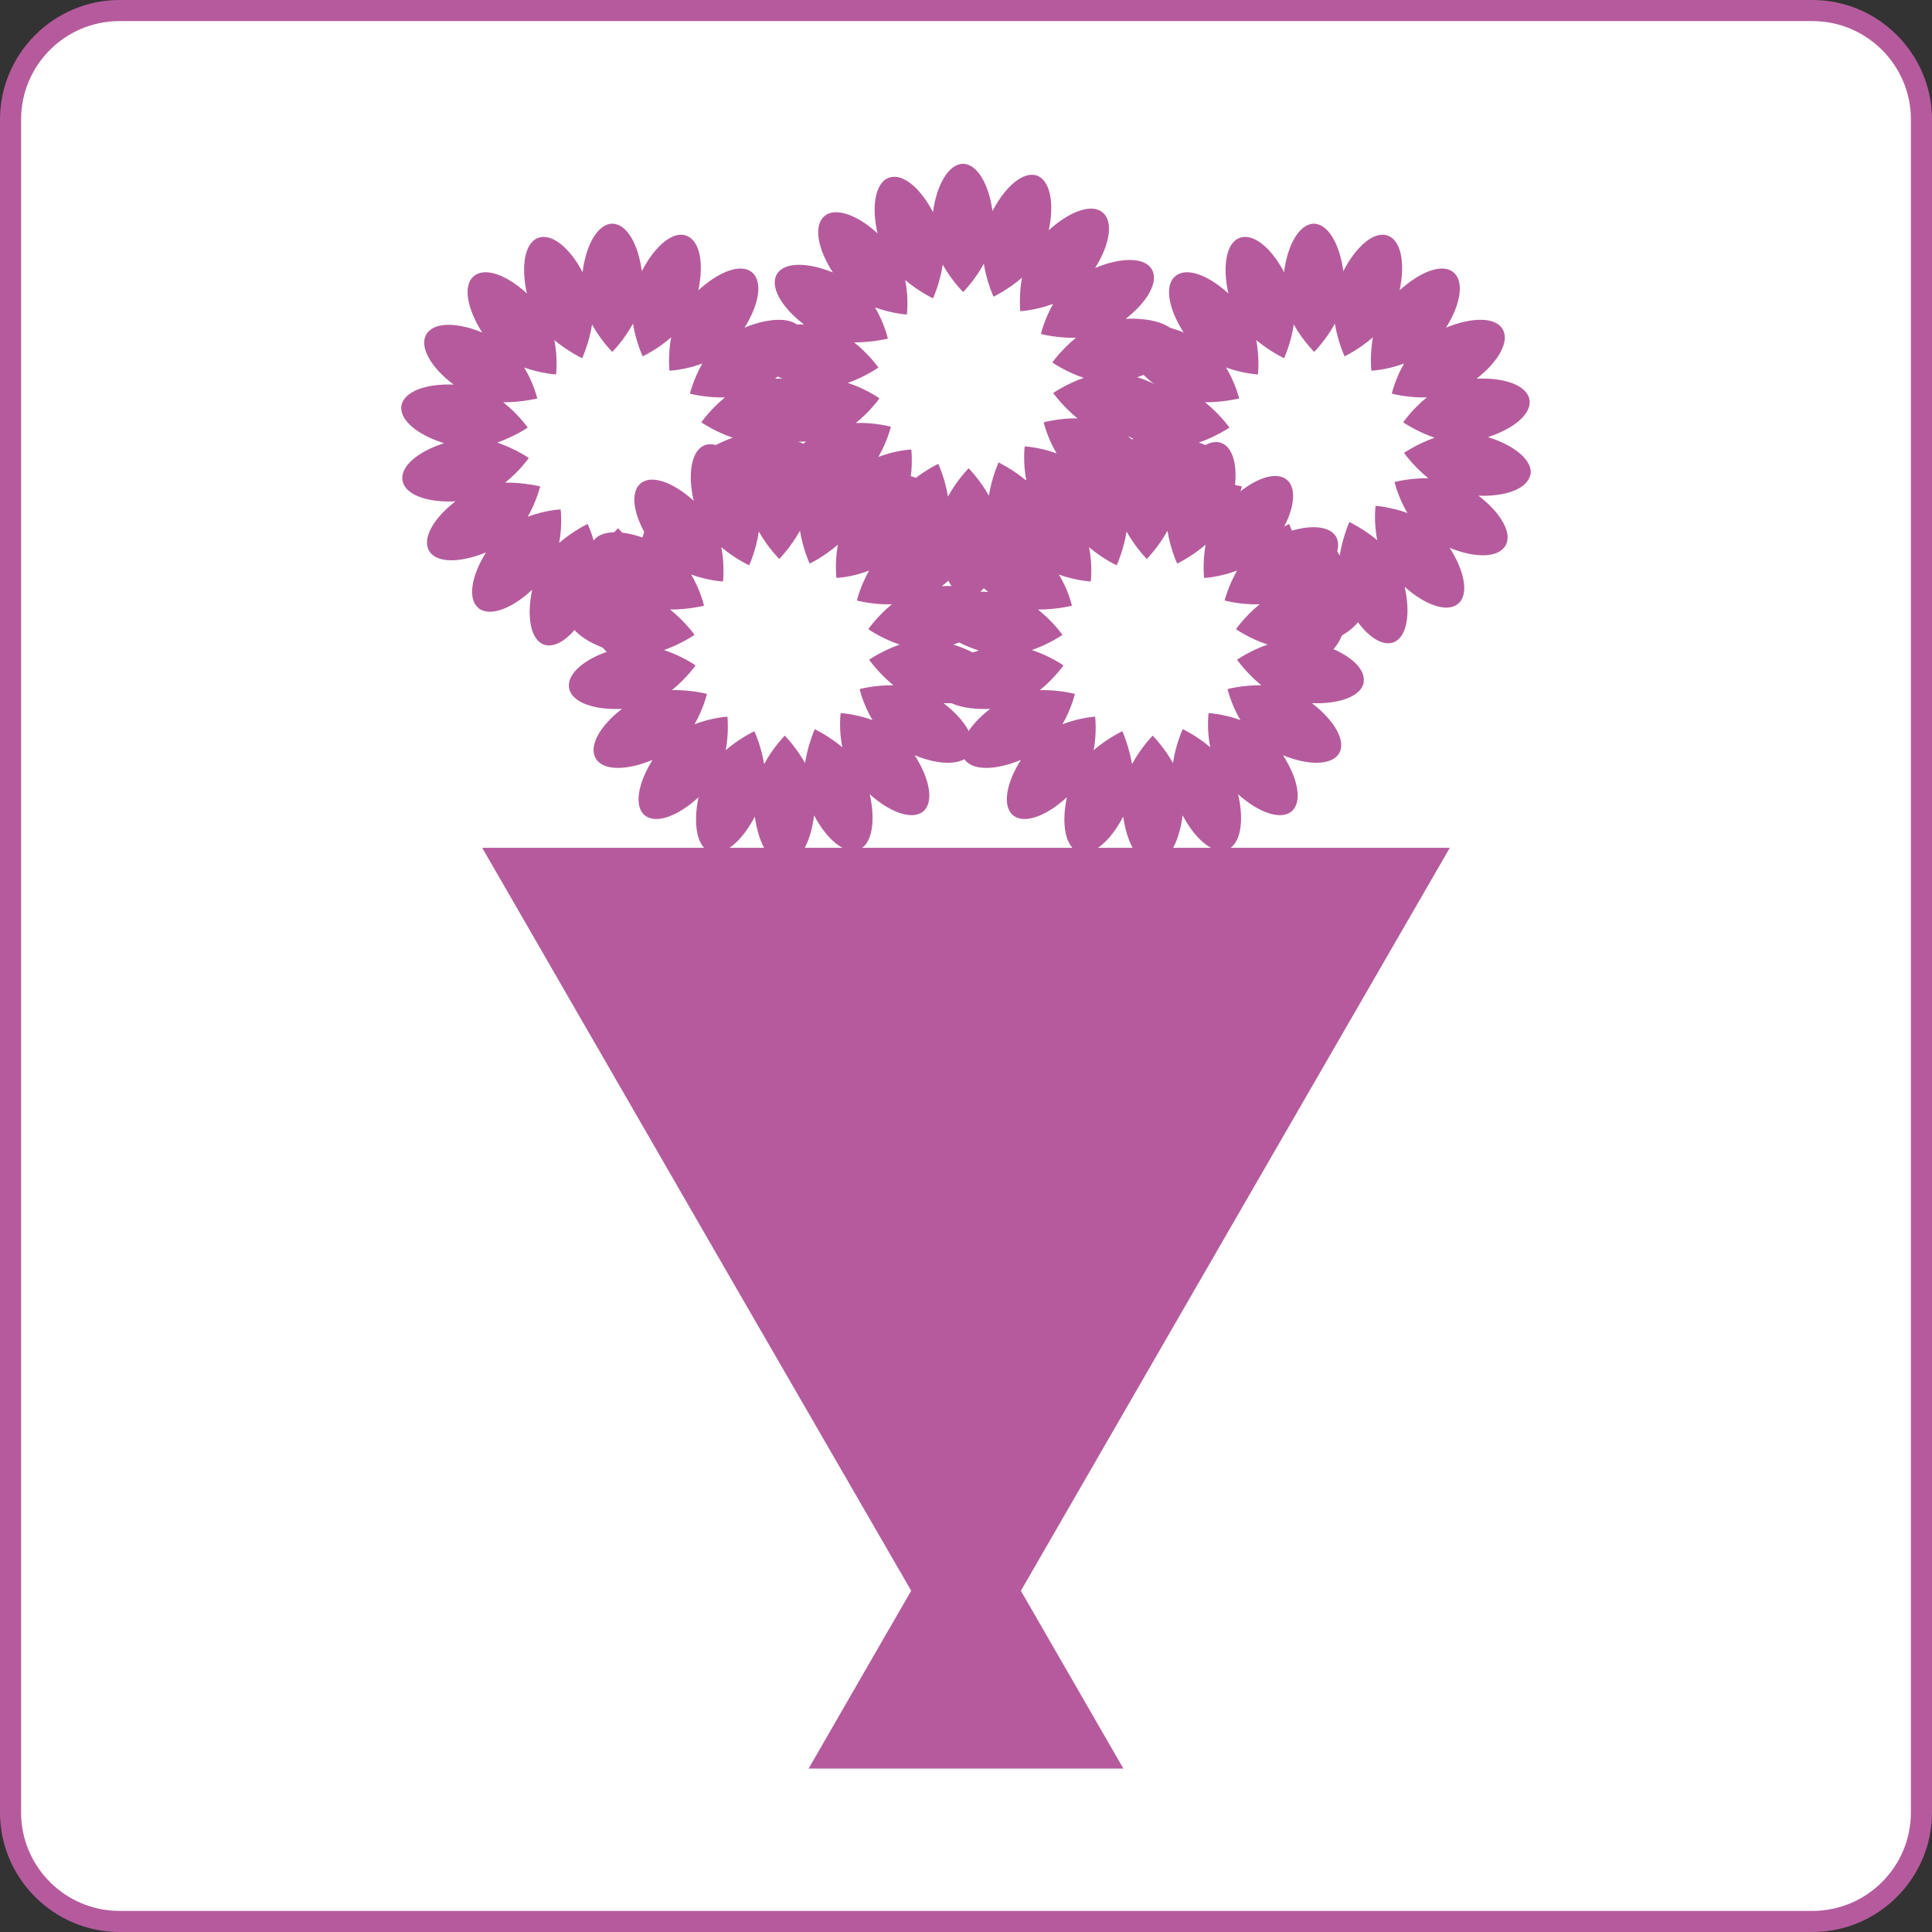
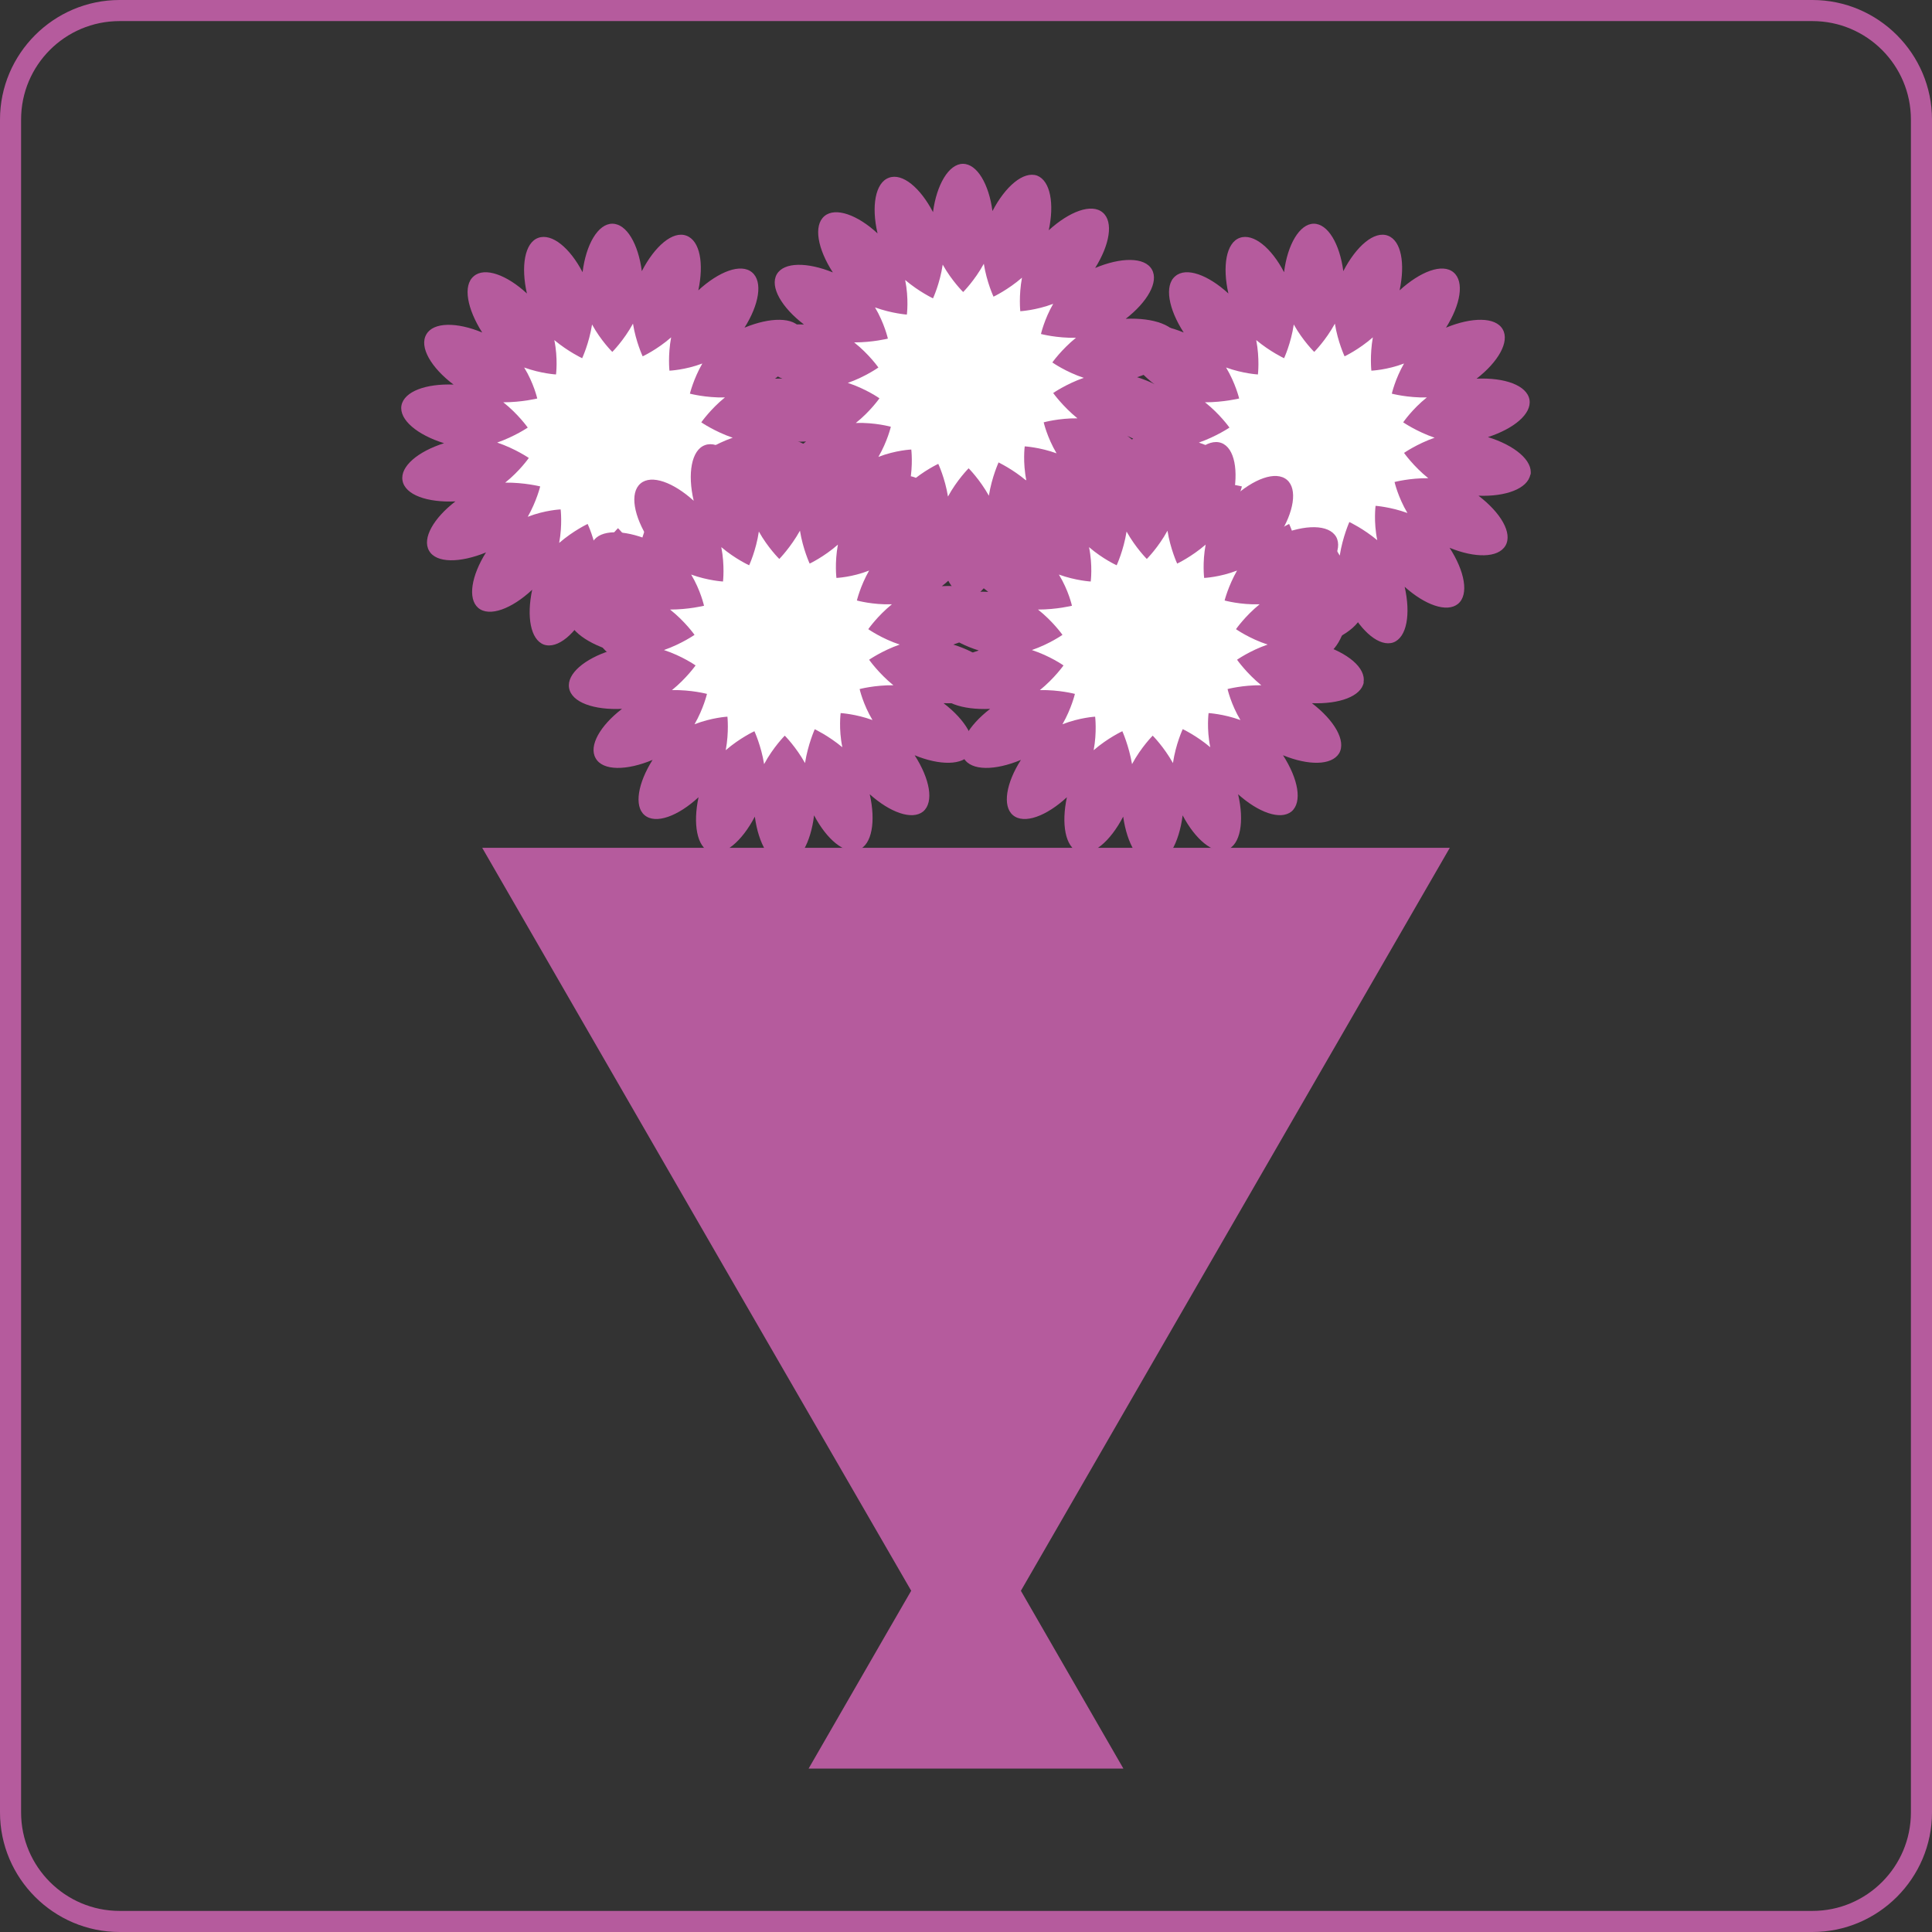
<svg xmlns="http://www.w3.org/2000/svg" id="_レイヤー_2" viewBox="0 0 91.63 91.63">
  <rect x="0" y="0" width="91.63" height="91.63" fill="#333333" stroke="none" />
  <defs>
    <style>.cls-1{fill:#fff;}.cls-2{fill:#b55b9d;}</style>
  </defs>
  <g id="_レイヤー_1-2">
    <g>
      <g>
-         <path class="cls-1" d="M5.67,.5H85.96c2.85,0,5.17,2.32,5.17,5.17V85.96c0,2.85-2.32,5.17-5.17,5.17H5.67c-2.85,0-5.17-2.32-5.17-5.17V5.67C.5,2.82,2.82,.5,5.67,.5Z" />
        <path class="cls-2" d="M85.96,1c2.57,0,4.67,2.09,4.67,4.67V85.96c0,2.57-2.09,4.67-4.67,4.67H5.67c-2.57,0-4.67-2.09-4.67-4.67V5.67C1,3.09,3.09,1,5.67,1H85.96m0-1H5.67C2.55,0,0,2.55,0,5.67V85.96c0,3.12,2.55,5.67,5.67,5.67H85.96c3.12,0,5.67-2.55,5.67-5.67V5.67c0-3.12-2.55-5.67-5.67-5.67h0Z" />
      </g>
      <g>
        <g>
          <path class="cls-1" d="M35.31,20.87c0-3.39-2.75-6.14-6.13-6.14s-6.13,2.75-6.13,6.14,2.75,6.13,6.13,6.13,6.13-2.75,6.13-6.13Z" />
          <path class="cls-2" d="M39.32,22.52c.12-.68-.76-1.4-2.02-1.79,1.23-.4,2.08-1.1,1.97-1.77-.12-.69-1.19-1.06-2.51-1,1.02-.79,1.58-1.75,1.24-2.34-.34-.6-1.48-.58-2.69-.08,.69-1.09,.88-2.18,.36-2.62-.53-.45-1.58-.04-2.55,.85,.27-1.27,.08-2.35-.56-2.59-.65-.25-1.51,.5-2.12,1.68-.17-1.29-.72-2.25-1.4-2.25s-1.25,.99-1.41,2.3c-.6-1.15-1.45-1.86-2.1-1.63-.65,.23-.83,1.36-.54,2.64-.95-.88-2-1.27-2.52-.82-.53,.44-.31,1.56,.4,2.67-1.2-.5-2.32-.5-2.65,.09-.35,.6,.23,1.58,1.29,2.38-1.3-.05-2.34,.32-2.47,.99-.12,.68,.76,1.4,2.02,1.79-1.23,.39-2.09,1.1-1.97,1.77,.12,.69,1.19,1.05,2.51,.99-1.03,.79-1.59,1.75-1.25,2.34,.34,.6,1.48,.58,2.7,.08-.69,1.1-.88,2.19-.37,2.63,.53,.45,1.6,.04,2.56-.86-.27,1.27-.08,2.36,.55,2.6,.66,.23,1.51-.51,2.12-1.69,.18,1.29,.73,2.25,1.4,2.25,.7,0,1.25-.99,1.41-2.3,.61,1.14,1.45,1.86,2.1,1.64,.65-.24,.83-1.36,.54-2.64,.96,.86,2,1.24,2.53,.81,.53-.44,.32-1.55-.4-2.66,1.2,.49,2.31,.49,2.65-.1,.35-.6-.23-1.57-1.28-2.37,1.29,.05,2.33-.33,2.46-1Zm-8.58,2.23s-.33,.71-.47,1.6c-.42-.77-.96-1.3-.96-1.3,0,0-.55,.55-.98,1.35-.14-.88-.46-1.55-.46-1.55,0,0-.68,.32-1.35,.9,.16-.86,.07-1.59,.07-1.59,0,0-.74,.03-1.56,.35,.42-.74,.59-1.44,.59-1.44,0,0-.75-.19-1.66-.18,.69-.55,1.12-1.17,1.12-1.17,0,0-.64-.44-1.5-.73,.83-.29,1.45-.71,1.45-.71,0,0-.45-.64-1.16-1.2,.88,0,1.61-.18,1.61-.18,0,0-.16-.72-.62-1.47,.8,.29,1.51,.33,1.51,.33,0,0,.1-.75-.08-1.63,.66,.55,1.32,.86,1.32,.86,0,0,.33-.71,.47-1.6,.42,.77,.96,1.3,.96,1.3,0,0,.55-.55,.98-1.34,.14,.87,.46,1.55,.46,1.55,0,0,.69-.32,1.35-.9-.16,.86-.08,1.58-.08,1.58,0,0,.74-.03,1.56-.34-.42,.73-.59,1.43-.59,1.43,0,0,.75,.2,1.66,.18-.68,.55-1.12,1.18-1.12,1.18,0,0,.64,.44,1.49,.73-.83,.29-1.45,.72-1.45,.72,0,0,.45,.64,1.15,1.2-.88-.01-1.6,.18-1.6,.18,0,0,.16,.71,.61,1.47-.8-.29-1.51-.34-1.51-.34,0,0-.1,.75,.08,1.63-.65-.55-1.31-.86-1.31-.86Z" />
        </g>
        <g>
          <path class="cls-1" d="M51.95,18.04c0-3.39-2.75-6.13-6.13-6.13s-6.13,2.74-6.13,6.13,2.75,6.13,6.13,6.13,6.13-2.75,6.13-6.13Z" />
          <path class="cls-2" d="M55.95,19.68c.12-.69-.76-1.4-2.02-1.79,1.23-.4,2.08-1.11,1.97-1.77-.12-.69-1.19-1.06-2.51-1,1.02-.79,1.58-1.75,1.24-2.34-.34-.6-1.48-.58-2.69-.07,.69-1.1,.88-2.19,.36-2.63-.53-.45-1.58-.05-2.56,.84,.27-1.25,.08-2.34-.55-2.59-.65-.23-1.51,.51-2.12,1.68-.17-1.28-.73-2.24-1.4-2.24s-1.25,.99-1.42,2.29c-.6-1.15-1.45-1.87-2.09-1.63-.65,.23-.84,1.36-.54,2.64-.95-.88-2-1.26-2.52-.82-.53,.45-.32,1.56,.4,2.67-1.21-.49-2.32-.5-2.66,.09-.34,.6,.24,1.58,1.29,2.38-1.29-.05-2.34,.32-2.47,.99-.12,.68,.77,1.4,2.03,1.8-1.23,.39-2.09,1.1-1.97,1.77,.12,.69,1.19,1.06,2.51,.99-1.02,.79-1.58,1.75-1.25,2.34,.34,.6,1.48,.59,2.7,.08-.69,1.1-.89,2.19-.38,2.63,.53,.45,1.6,.04,2.56-.86-.27,1.27-.08,2.36,.55,2.6,.66,.24,1.51-.5,2.12-1.68,.17,1.28,.72,2.25,1.4,2.25,.7,0,1.25-.99,1.41-2.3,.61,1.15,1.45,1.86,2.1,1.64,.65-.24,.83-1.36,.54-2.64,.96,.87,2,1.25,2.53,.82,.53-.45,.32-1.56-.4-2.67,1.2,.49,2.3,.49,2.65-.1,.35-.6-.23-1.58-1.28-2.37,1.29,.05,2.33-.33,2.46-1Zm-8.58,2.23s-.33,.71-.47,1.6c-.43-.77-.96-1.3-.96-1.3,0,0-.55,.55-.98,1.34-.14-.87-.46-1.55-.46-1.55,0,0-.69,.32-1.35,.9,.16-.86,.07-1.58,.07-1.58,0,0-.74,.03-1.56,.35,.43-.74,.59-1.43,.59-1.43,0,0-.75-.21-1.66-.18,.69-.55,1.12-1.17,1.12-1.17,0,0-.64-.45-1.5-.73,.83-.29,1.45-.73,1.45-.73,0,0-.45-.64-1.15-1.19,.88,0,1.6-.18,1.6-.18,0,0-.16-.72-.61-1.48,.8,.29,1.51,.34,1.51,.34,0,0,.1-.75-.08-1.64,.66,.56,1.32,.87,1.32,.87,0,0,.33-.71,.46-1.6,.43,.77,.97,1.3,.97,1.3,0,0,.55-.55,.98-1.34,.14,.88,.46,1.56,.46,1.56,0,0,.68-.32,1.35-.9-.16,.86-.08,1.59-.08,1.59,0,0,.74-.04,1.56-.35-.42,.73-.58,1.43-.58,1.43,0,0,.75,.2,1.66,.18-.69,.56-1.12,1.17-1.12,1.17,0,0,.64,.45,1.49,.73-.83,.29-1.45,.72-1.45,.72,0,0,.45,.63,1.15,1.2-.88-.01-1.6,.19-1.6,.19,0,0,.16,.71,.61,1.47-.8-.29-1.51-.33-1.51-.33,0,0-.1,.75,.08,1.63-.65-.55-1.31-.86-1.31-.86Z" />
        </g>
        <g>
          <path class="cls-1" d="M68.58,20.87c0-3.39-2.75-6.14-6.13-6.14s-6.14,2.75-6.14,6.14,2.75,6.13,6.14,6.13,6.13-2.75,6.13-6.13Z" />
          <path class="cls-2" d="M72.59,22.52c.12-.68-.76-1.4-2.02-1.79,1.23-.4,2.08-1.1,1.97-1.77-.12-.69-1.19-1.06-2.51-1,1.02-.79,1.58-1.75,1.24-2.34-.34-.6-1.48-.58-2.69-.08,.69-1.09,.88-2.18,.36-2.62-.53-.45-1.58-.04-2.56,.85,.27-1.27,.08-2.35-.55-2.59-.65-.25-1.51,.5-2.12,1.68-.17-1.29-.73-2.25-1.4-2.25s-1.25,.99-1.41,2.3c-.6-1.15-1.45-1.86-2.1-1.63-.65,.23-.83,1.36-.54,2.64-.96-.88-2-1.27-2.52-.82-.53,.44-.32,1.56,.4,2.67-1.21-.5-2.32-.5-2.65,.09-.35,.6,.23,1.58,1.28,2.38-1.29-.05-2.34,.32-2.46,.99-.12,.68,.76,1.4,2.02,1.79-1.23,.39-2.09,1.1-1.98,1.77,.12,.69,1.19,1.05,2.51,.99-1.03,.79-1.58,1.75-1.25,2.34,.34,.6,1.48,.58,2.7,.08-.69,1.1-.88,2.19-.37,2.63,.53,.45,1.59,.04,2.56-.86-.27,1.27-.08,2.36,.55,2.6,.65,.23,1.51-.51,2.12-1.69,.17,1.29,.72,2.25,1.4,2.25,.7,0,1.25-.99,1.41-2.3,.6,1.14,1.45,1.86,2.1,1.64,.65-.24,.83-1.36,.54-2.64,.96,.86,2,1.24,2.53,.81,.53-.44,.32-1.55-.4-2.66,1.2,.49,2.3,.49,2.65-.1,.35-.6-.23-1.57-1.28-2.37,1.29,.05,2.33-.33,2.46-1Zm-8.59,2.23s-.32,.71-.46,1.6c-.42-.77-.96-1.3-.96-1.3,0,0-.55,.55-.98,1.35-.14-.88-.46-1.55-.46-1.55,0,0-.68,.32-1.35,.9,.16-.86,.07-1.59,.07-1.59,0,0-.74,.03-1.55,.35,.42-.74,.59-1.44,.59-1.44,0,0-.76-.19-1.66-.18,.69-.55,1.12-1.17,1.12-1.17,0,0-.64-.44-1.5-.73,.83-.29,1.45-.71,1.45-.71,0,0-.45-.64-1.16-1.2,.88,0,1.62-.18,1.62-.18,0,0-.17-.72-.62-1.47,.8,.29,1.51,.33,1.51,.33,0,0,.09-.75-.08-1.63,.66,.55,1.32,.86,1.32,.86,0,0,.33-.71,.46-1.6,.43,.77,.97,1.3,.97,1.3,0,0,.55-.55,.98-1.34,.14,.87,.46,1.55,.46,1.55,0,0,.68-.32,1.34-.9-.15,.86-.07,1.58-.07,1.58,0,0,.74-.03,1.55-.34-.42,.73-.58,1.43-.58,1.43,0,0,.75,.2,1.66,.18-.69,.55-1.12,1.18-1.12,1.18,0,0,.64,.44,1.49,.73-.83,.29-1.45,.72-1.45,.72,0,0,.45,.64,1.15,1.2-.88-.01-1.6,.18-1.6,.18,0,0,.16,.71,.61,1.47-.8-.29-1.51-.34-1.51-.34,0,0-.1,.75,.08,1.63-.66-.55-1.32-.86-1.32-.86Z" />
        </g>
      </g>
      <g>
        <g>
          <path class="cls-1" d="M60.66,30.7c0-3.38-2.75-6.13-6.13-6.13s-6.13,2.75-6.13,6.13,2.75,6.13,6.13,6.13,6.13-2.75,6.13-6.13Z" />
          <path class="cls-2" d="M64.67,32.36c.12-.69-.76-1.4-2.01-1.79,1.23-.4,2.08-1.11,1.97-1.78-.12-.69-1.19-1.06-2.51-.99,1.02-.79,1.58-1.75,1.25-2.34-.35-.6-1.48-.59-2.7-.08,.69-1.08,.88-2.18,.37-2.62-.53-.45-1.59-.05-2.56,.84,.27-1.26,.08-2.35-.55-2.59-.65-.24-1.51,.5-2.12,1.68-.17-1.29-.73-2.25-1.4-2.25s-1.25,1-1.41,2.31c-.6-1.15-1.45-1.87-2.1-1.64s-.83,1.36-.53,2.64c-.96-.87-2.01-1.26-2.53-.82-.53,.45-.32,1.56,.4,2.68-1.21-.5-2.32-.5-2.66,.08-.35,.6,.23,1.58,1.29,2.38-1.3-.06-2.34,.32-2.47,.99-.12,.69,.76,1.4,2.02,1.79-1.23,.39-2.09,1.11-1.97,1.78,.12,.69,1.19,1.05,2.51,.99-1.03,.79-1.59,1.75-1.25,2.34,.35,.61,1.49,.59,2.71,.08-.7,1.09-.89,2.19-.38,2.62,.53,.45,1.6,.04,2.56-.85-.27,1.26-.08,2.36,.55,2.6,.66,.23,1.51-.51,2.12-1.68,.18,1.28,.73,2.25,1.41,2.25,.69,0,1.24-.99,1.41-2.31,.6,1.14,1.45,1.86,2.09,1.64,.66-.24,.84-1.36,.54-2.64,.96,.86,2,1.24,2.53,.82,.53-.45,.32-1.55-.4-2.67,1.2,.49,2.3,.49,2.66-.09,.35-.6-.24-1.58-1.29-2.38,1.29,.05,2.34-.32,2.46-.99Zm-8.58,2.23s-.33,.71-.46,1.6c-.43-.77-.96-1.3-.96-1.3,0,0-.55,.55-.98,1.35-.15-.87-.46-1.56-.46-1.56,0,0-.69,.32-1.36,.9,.16-.86,.07-1.59,.07-1.59,0,0-.73,.04-1.55,.36,.43-.75,.59-1.44,.59-1.44,0,0-.75-.2-1.66-.18,.68-.55,1.12-1.17,1.12-1.17,0,0-.64-.45-1.5-.73,.84-.29,1.45-.72,1.45-.72,0,0-.45-.64-1.16-1.2,.88,0,1.61-.18,1.61-.18,0,0-.16-.73-.62-1.48,.8,.29,1.51,.33,1.51,.33,0,0,.1-.75-.08-1.63,.65,.56,1.31,.86,1.31,.86,0,0,.33-.71,.47-1.6,.43,.77,.96,1.3,.96,1.3,0,0,.55-.55,.98-1.34,.14,.87,.46,1.56,.46,1.56,0,0,.68-.32,1.35-.9-.16,.86-.07,1.58-.07,1.58,0,0,.73-.03,1.56-.35-.42,.74-.59,1.42-.59,1.42,0,0,.75,.21,1.66,.18-.69,.56-1.12,1.18-1.12,1.18,0,0,.64,.45,1.5,.73-.84,.29-1.45,.72-1.45,.72,0,0,.45,.64,1.15,1.21-.88-.01-1.6,.18-1.6,.18,0,0,.16,.72,.61,1.47-.8-.29-1.51-.33-1.51-.33,0,0-.1,.75,.08,1.62-.65-.55-1.31-.86-1.31-.86Z" />
        </g>
        <g>
-           <path class="cls-1" d="M43.22,30.7c0-3.38-2.74-6.13-6.12-6.13s-6.14,2.75-6.14,6.13,2.75,6.13,6.14,6.13,6.12-2.75,6.12-6.13Z" />
+           <path class="cls-1" d="M43.22,30.7c0-3.38-2.74-6.13-6.12-6.13s-6.14,2.75-6.14,6.13,2.75,6.13,6.14,6.13,6.12-2.75,6.12-6.13" />
          <path class="cls-2" d="M47.23,32.36c.12-.69-.76-1.4-2.02-1.79,1.23-.4,2.08-1.11,1.97-1.78-.12-.69-1.19-1.06-2.51-.99,1.01-.79,1.58-1.75,1.24-2.34-.34-.6-1.48-.59-2.7-.08,.69-1.08,.89-2.18,.37-2.62-.53-.45-1.59-.05-2.56,.84,.27-1.26,.08-2.35-.55-2.59-.65-.24-1.51,.5-2.12,1.68-.17-1.29-.73-2.25-1.4-2.25s-1.25,1-1.42,2.31c-.6-1.15-1.45-1.87-2.09-1.64-.65,.23-.84,1.36-.54,2.64-.96-.87-2-1.26-2.52-.82-.53,.45-.32,1.56,.4,2.68-1.21-.5-2.32-.5-2.66,.08-.34,.6,.24,1.58,1.29,2.38-1.29-.06-2.34,.32-2.47,.99-.12,.69,.77,1.4,2.03,1.79-1.24,.39-2.1,1.11-1.98,1.78,.12,.69,1.19,1.05,2.51,.99-1.03,.79-1.59,1.75-1.25,2.34,.34,.61,1.48,.59,2.7,.08-.69,1.09-.89,2.19-.38,2.62,.53,.45,1.6,.04,2.56-.85-.27,1.26-.08,2.36,.55,2.6,.65,.23,1.51-.51,2.12-1.68,.17,1.28,.72,2.25,1.4,2.25,.7,0,1.25-.99,1.41-2.31,.6,1.14,1.45,1.86,2.1,1.64,.65-.24,.83-1.36,.54-2.64,.96,.86,2,1.24,2.53,.82,.53-.45,.32-1.55-.4-2.67,1.19,.49,2.3,.49,2.65-.09,.35-.6-.23-1.58-1.28-2.38,1.29,.05,2.33-.32,2.46-.99Zm-8.59,2.23s-.32,.71-.46,1.6c-.43-.77-.96-1.3-.96-1.3,0,0-.55,.55-.98,1.35-.14-.87-.46-1.56-.46-1.56,0,0-.69,.32-1.36,.9,.16-.86,.08-1.59,.08-1.59,0,0-.74,.04-1.56,.36,.43-.75,.59-1.44,.59-1.44,0,0-.75-.2-1.66-.18,.68-.55,1.12-1.17,1.12-1.17,0,0-.64-.45-1.5-.73,.83-.29,1.45-.72,1.45-.72,0,0-.45-.64-1.16-1.2,.88,0,1.61-.18,1.61-.18,0,0-.16-.73-.61-1.48,.8,.29,1.51,.33,1.51,.33,0,0,.09-.75-.08-1.63,.66,.56,1.32,.86,1.32,.86,0,0,.33-.71,.46-1.6,.43,.77,.97,1.3,.97,1.3,0,0,.54-.55,.98-1.34,.14,.87,.46,1.56,.46,1.56,0,0,.68-.32,1.34-.9-.16,.86-.07,1.58-.07,1.58,0,0,.74-.03,1.55-.35-.42,.74-.58,1.42-.58,1.42,0,0,.75,.21,1.66,.18-.69,.56-1.12,1.18-1.12,1.18,0,0,.64,.45,1.49,.73-.83,.29-1.45,.72-1.45,.72,0,0,.45,.64,1.15,1.21-.88-.01-1.6,.18-1.6,.18,0,0,.16,.72,.61,1.47-.8-.29-1.51-.33-1.51-.33,0,0-.1,.75,.08,1.62-.66-.55-1.32-.86-1.32-.86Z" />
        </g>
      </g>
      <polygon class="cls-2" points="45.82 79.95 34.34 60.09 22.87 40.21 45.82 40.21 68.76 40.21 57.28 60.09 45.82 79.95" />
      <polygon class="cls-2" points="45.82 70.94 49.55 77.41 53.28 83.88 45.82 83.88 38.35 83.88 42.08 77.41 45.82 70.94" />
    </g>
  </g>
</svg>